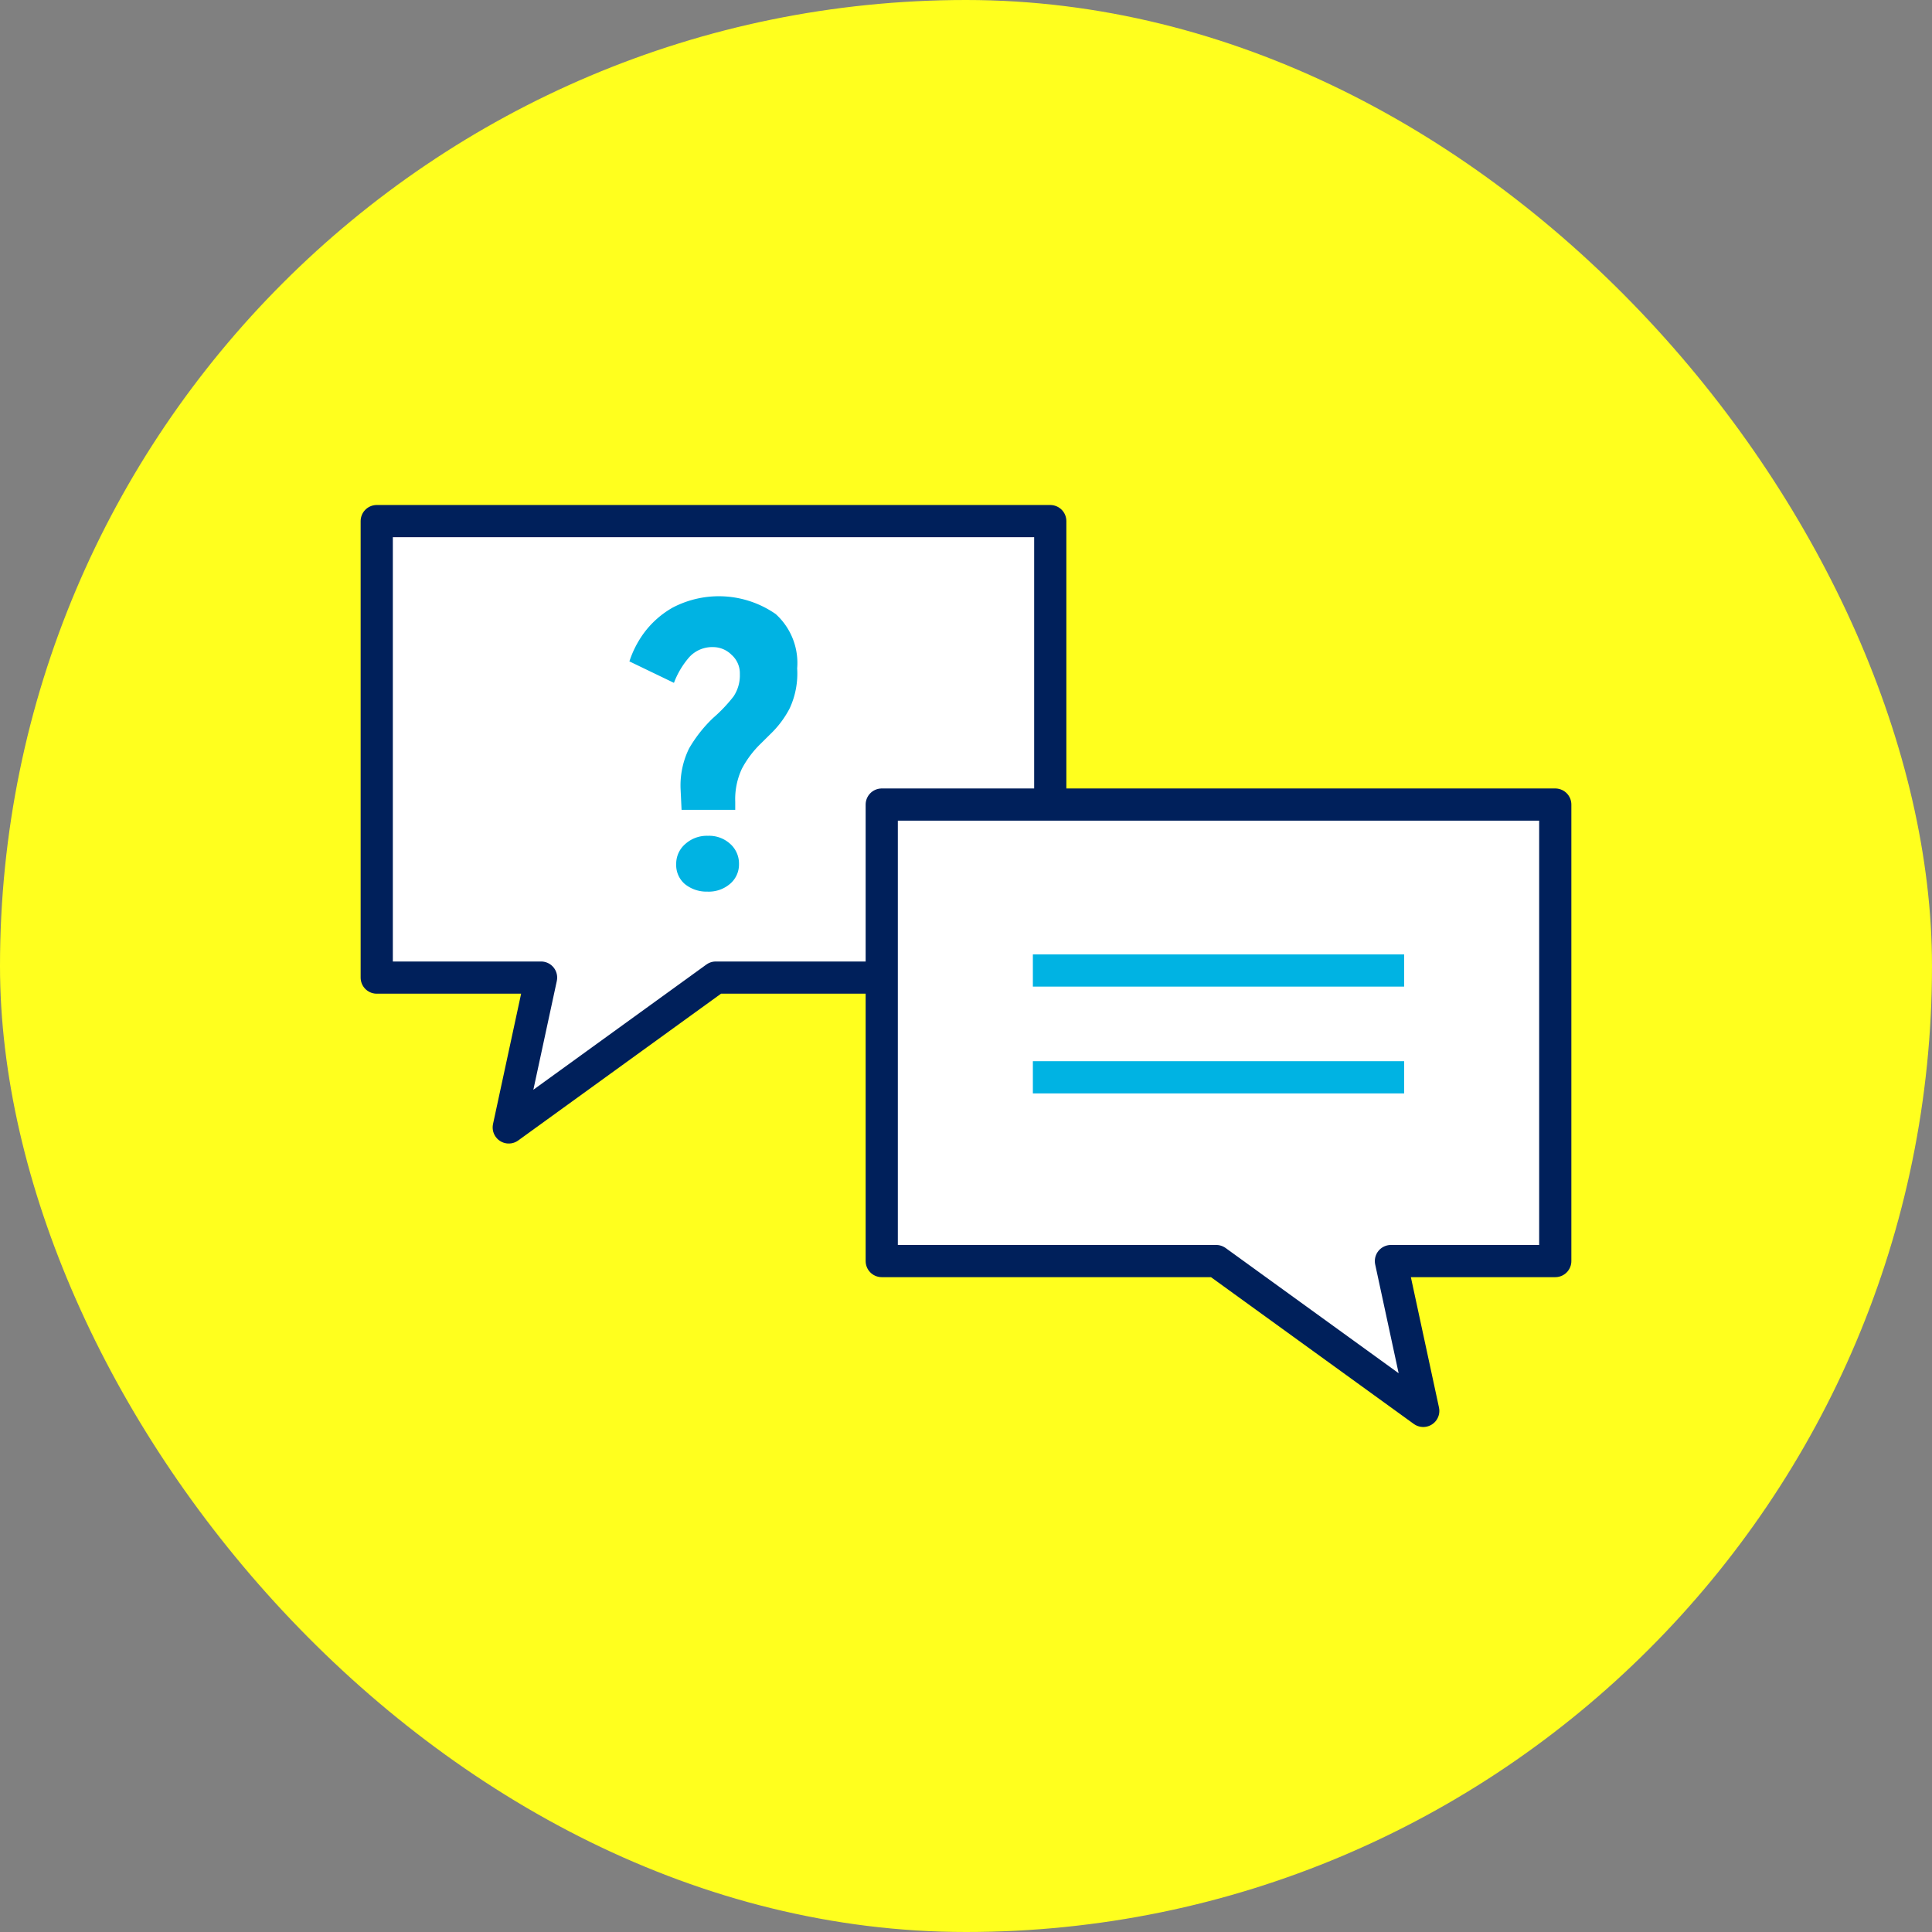
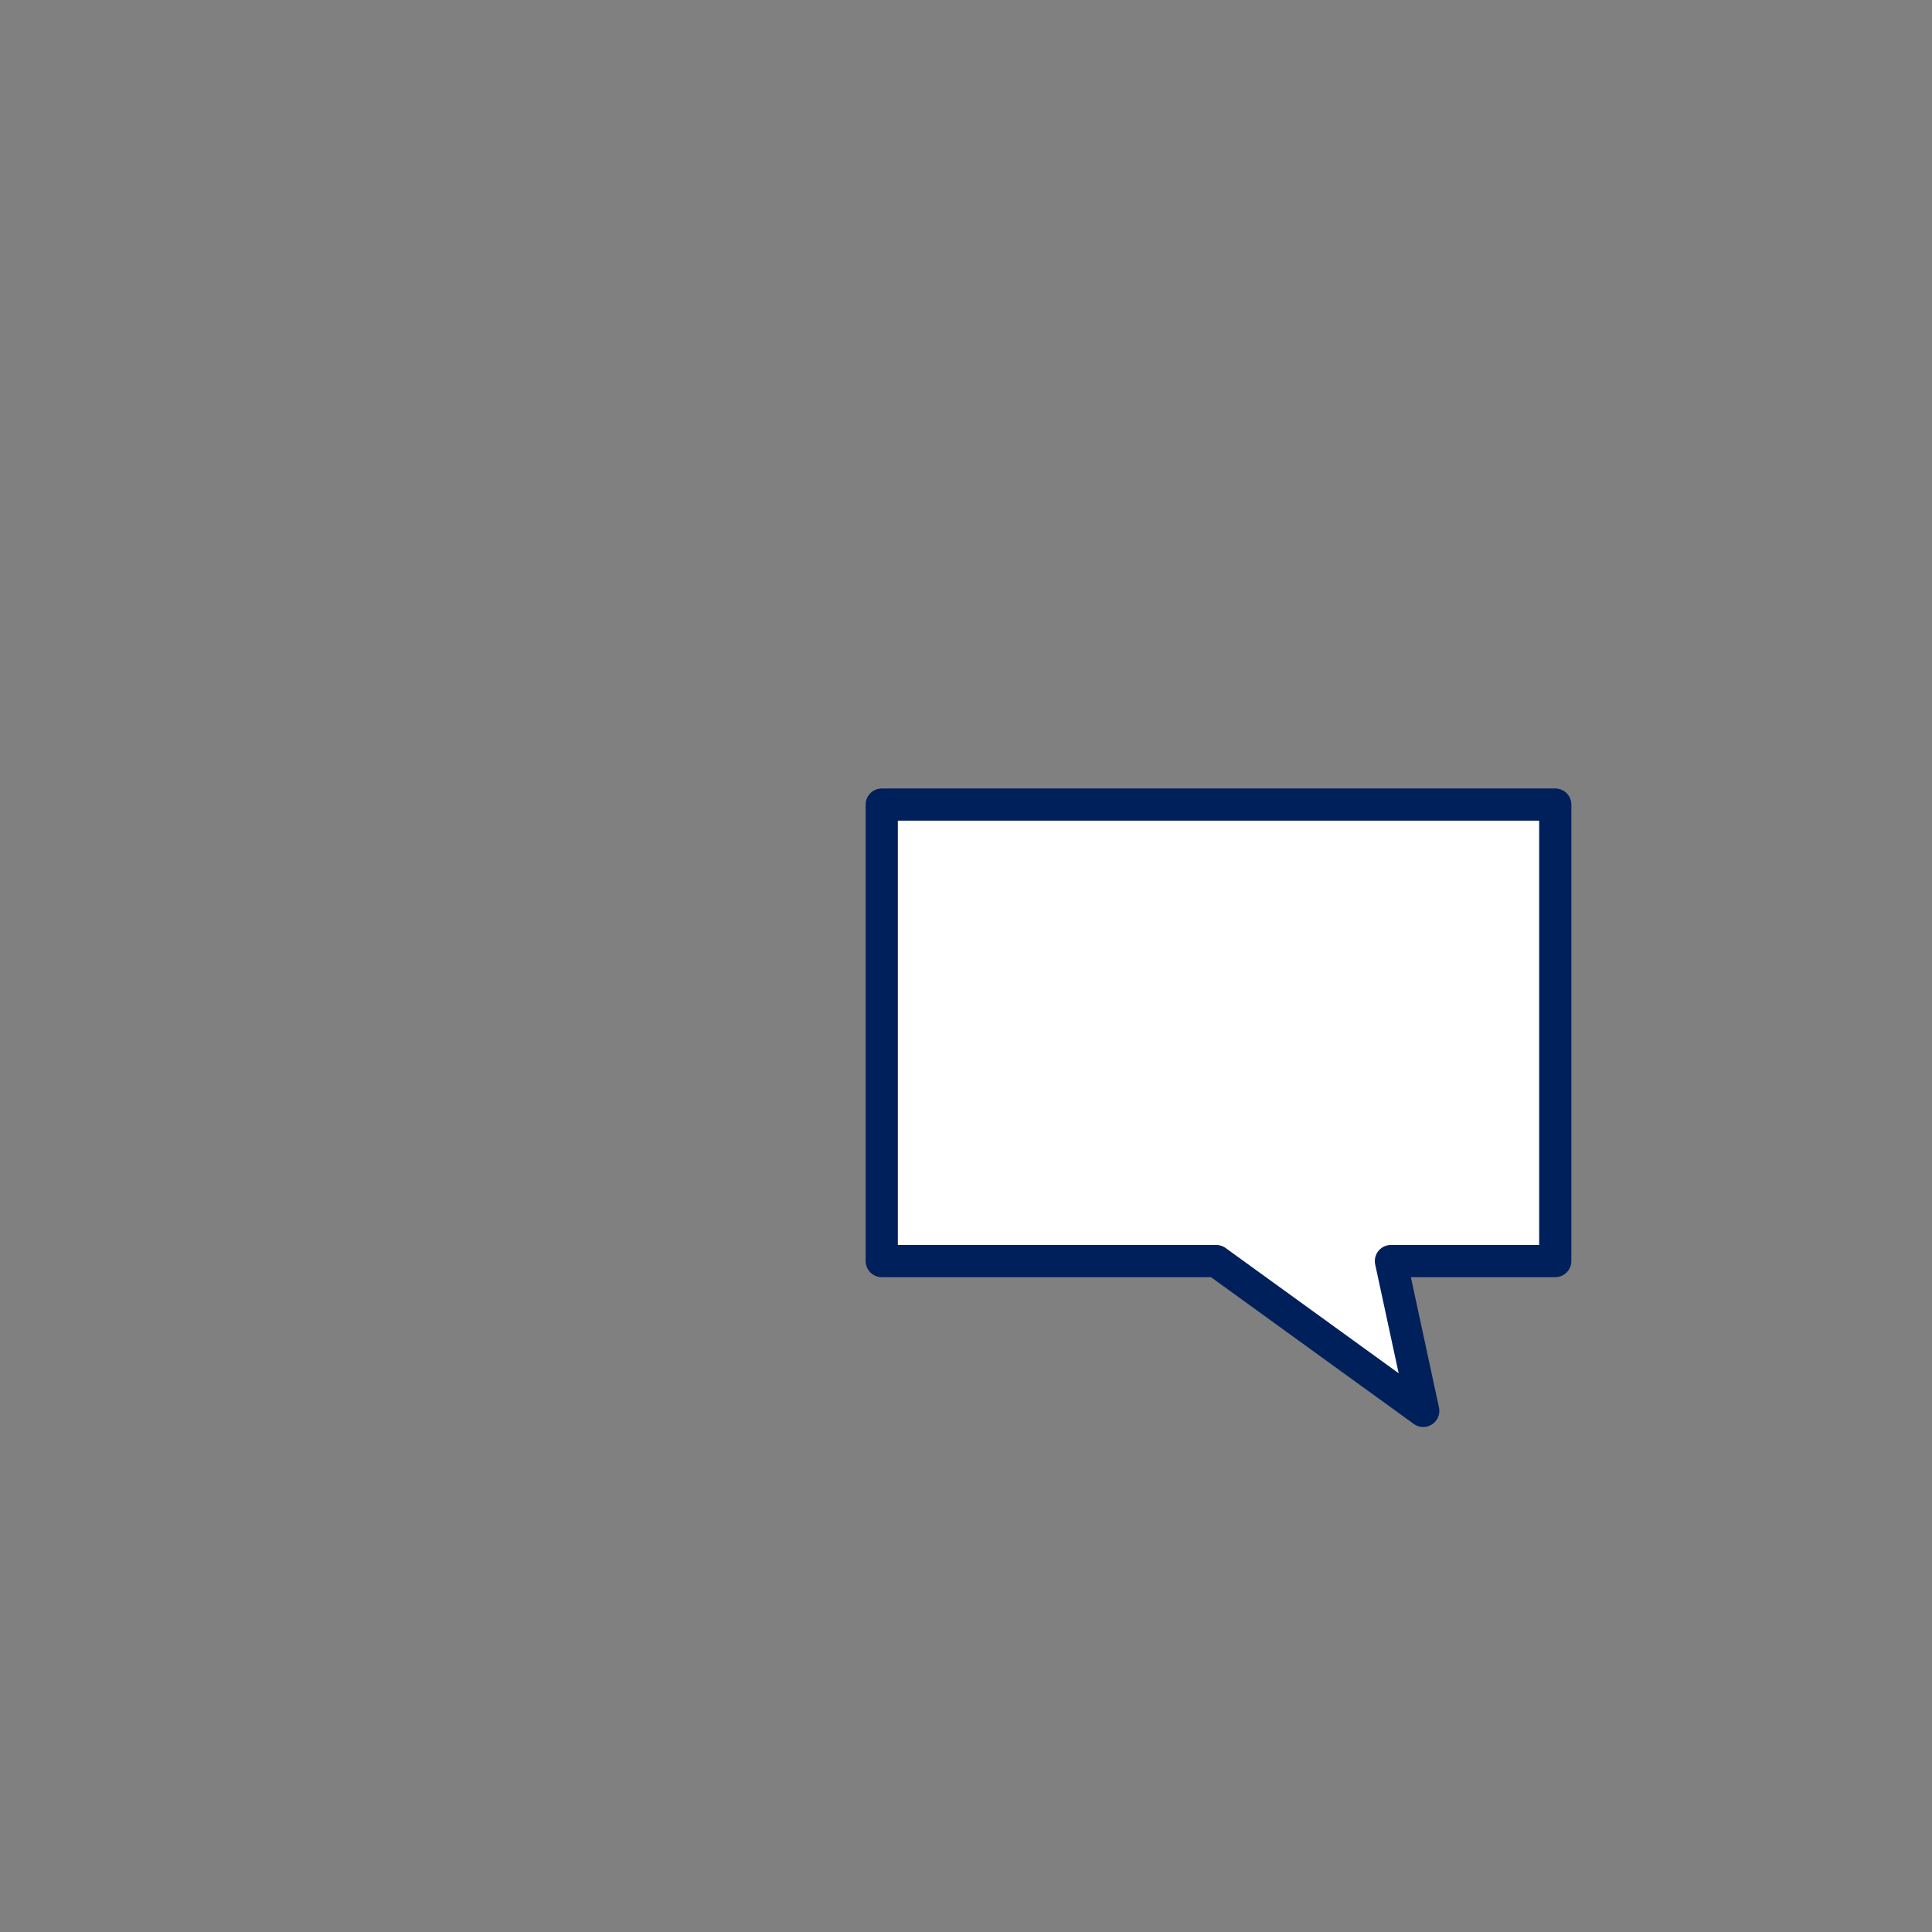
<svg xmlns="http://www.w3.org/2000/svg" viewBox="0 0 180 180">
  <rect x="0" y="0" width="180" height="180" fill="#808080" stroke="none" />
  <defs>
    <style>.cls-1{fill:#ffff1e;}.cls-2{fill:#fff;stroke:#00205b;stroke-linejoin:round;}.cls-2,.cls-4{stroke-width:3px;}.cls-3{fill:#00b3e3;}.cls-4{fill:none;stroke:#00b3e3;stroke-miterlimit:10;}</style>
  </defs>
  <title>feature_img6</title>
  <g id="レイヤー_2" data-name="レイヤー 2">
    <g id="レイヤー_1-2" data-name="レイヤー 1">
-       <rect class="cls-1" width="180" height="180" rx="90" />
-       <polygon class="cls-2" points="97.85 48.55 35.1 48.55 35.1 91.08 50.41 91.08 47.4 105.04 66.69 91.08 97.85 91.08 97.85 48.55" />
-       <path class="cls-3" d="M63.41,73.54a7.82,7.82,0,0,1,.79-3.81,12.71,12.71,0,0,1,2.24-2.84,14.18,14.18,0,0,0,1.9-2,3.54,3.54,0,0,0,.59-2.09A2.3,2.3,0,0,0,68.15,61a2.43,2.43,0,0,0-1.67-.71,2.9,2.9,0,0,0-2.24.91,7.84,7.84,0,0,0-1.45,2.42l-4.15-2a9.41,9.41,0,0,1,1.3-2.57,8.63,8.63,0,0,1,2.71-2.43,9.28,9.28,0,0,1,9.62.59,6.14,6.14,0,0,1,2,5.06A7.69,7.69,0,0,1,73.57,66,9.14,9.14,0,0,1,72,68.17l-1.12,1.11a9.32,9.32,0,0,0-1.76,2.34,6.7,6.7,0,0,0-.62,3.07v.76h-5Zm.39,8.82A2.33,2.33,0,0,1,63,80.5a2.42,2.42,0,0,1,.85-1.87,3,3,0,0,1,2.11-.76,2.9,2.9,0,0,1,2.08.76,2.45,2.45,0,0,1,.81,1.87A2.36,2.36,0,0,1,68,82.36a3.05,3.05,0,0,1-2.1.71A3.2,3.2,0,0,1,63.8,82.36Z" />
      <polygon class="cls-2" points="82.15 74.96 144.9 74.96 144.9 117.49 129.59 117.49 132.6 131.45 113.31 117.49 82.15 117.49 82.15 74.96" />
-       <line class="cls-4" x1="130.82" y1="90.42" x2="96.23" y2="90.42" />
-       <line class="cls-4" x1="130.82" y1="100.37" x2="96.23" y2="100.37" />
    </g>
  </g>
</svg>